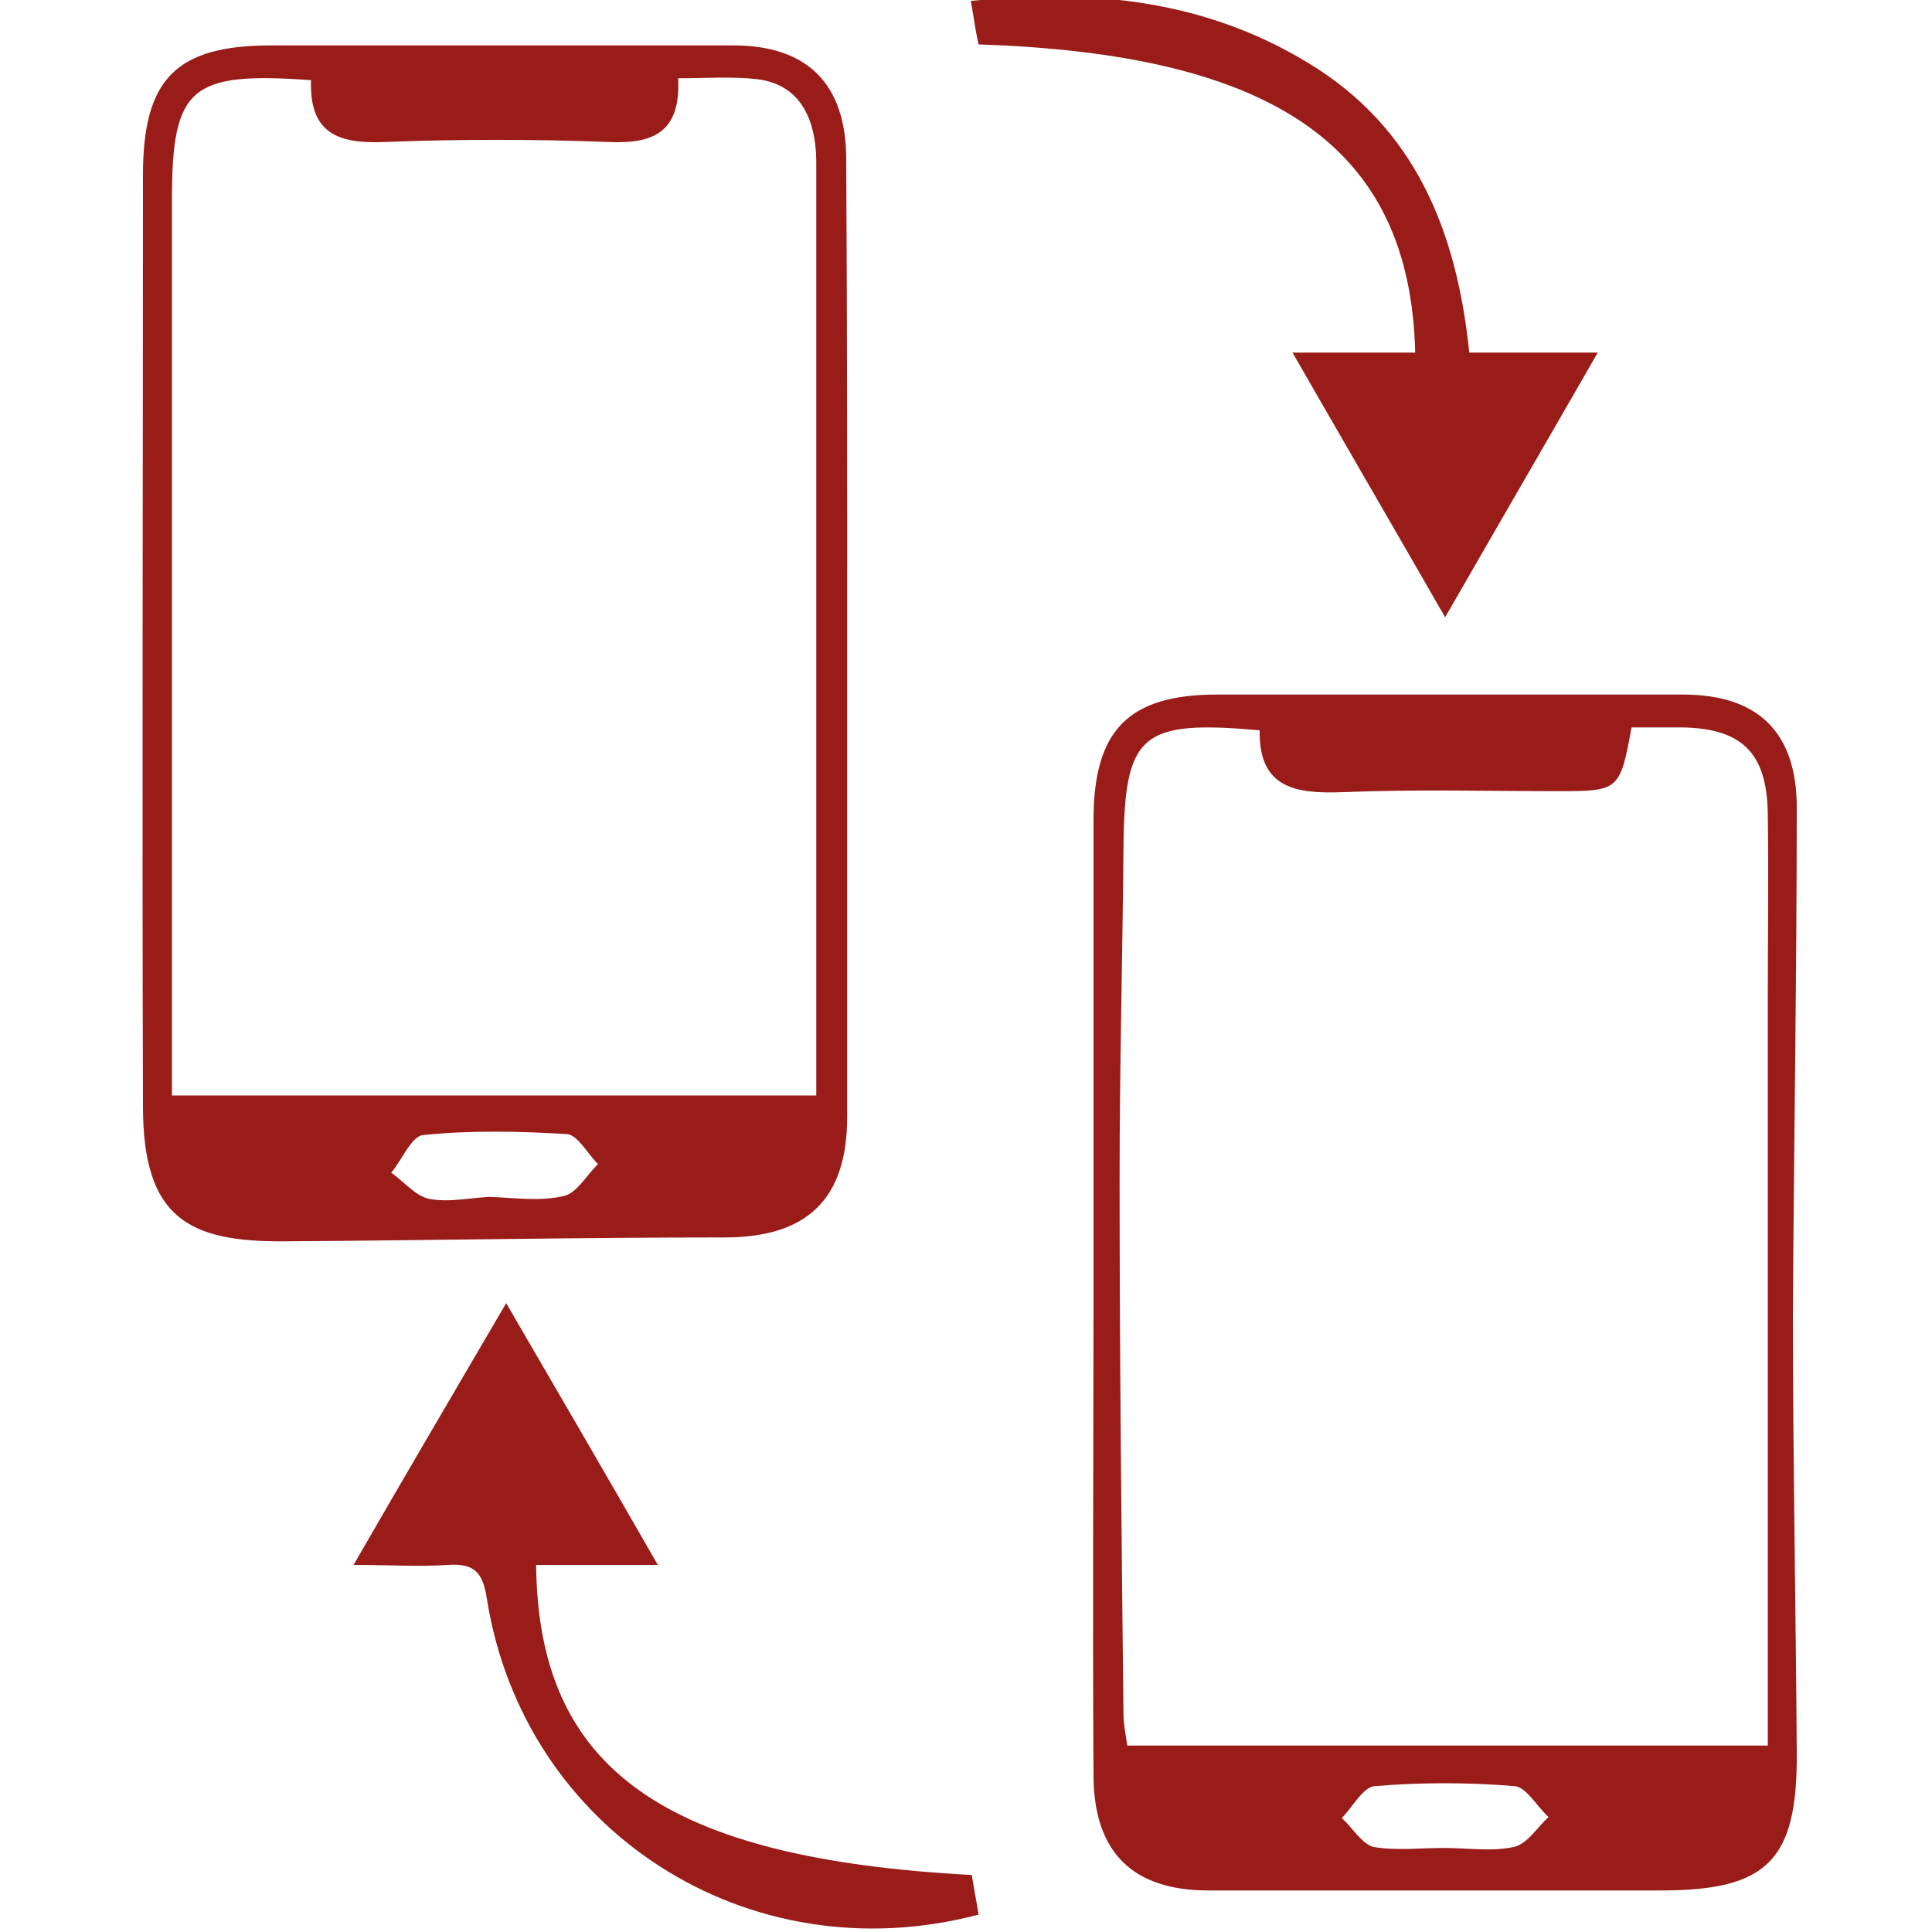
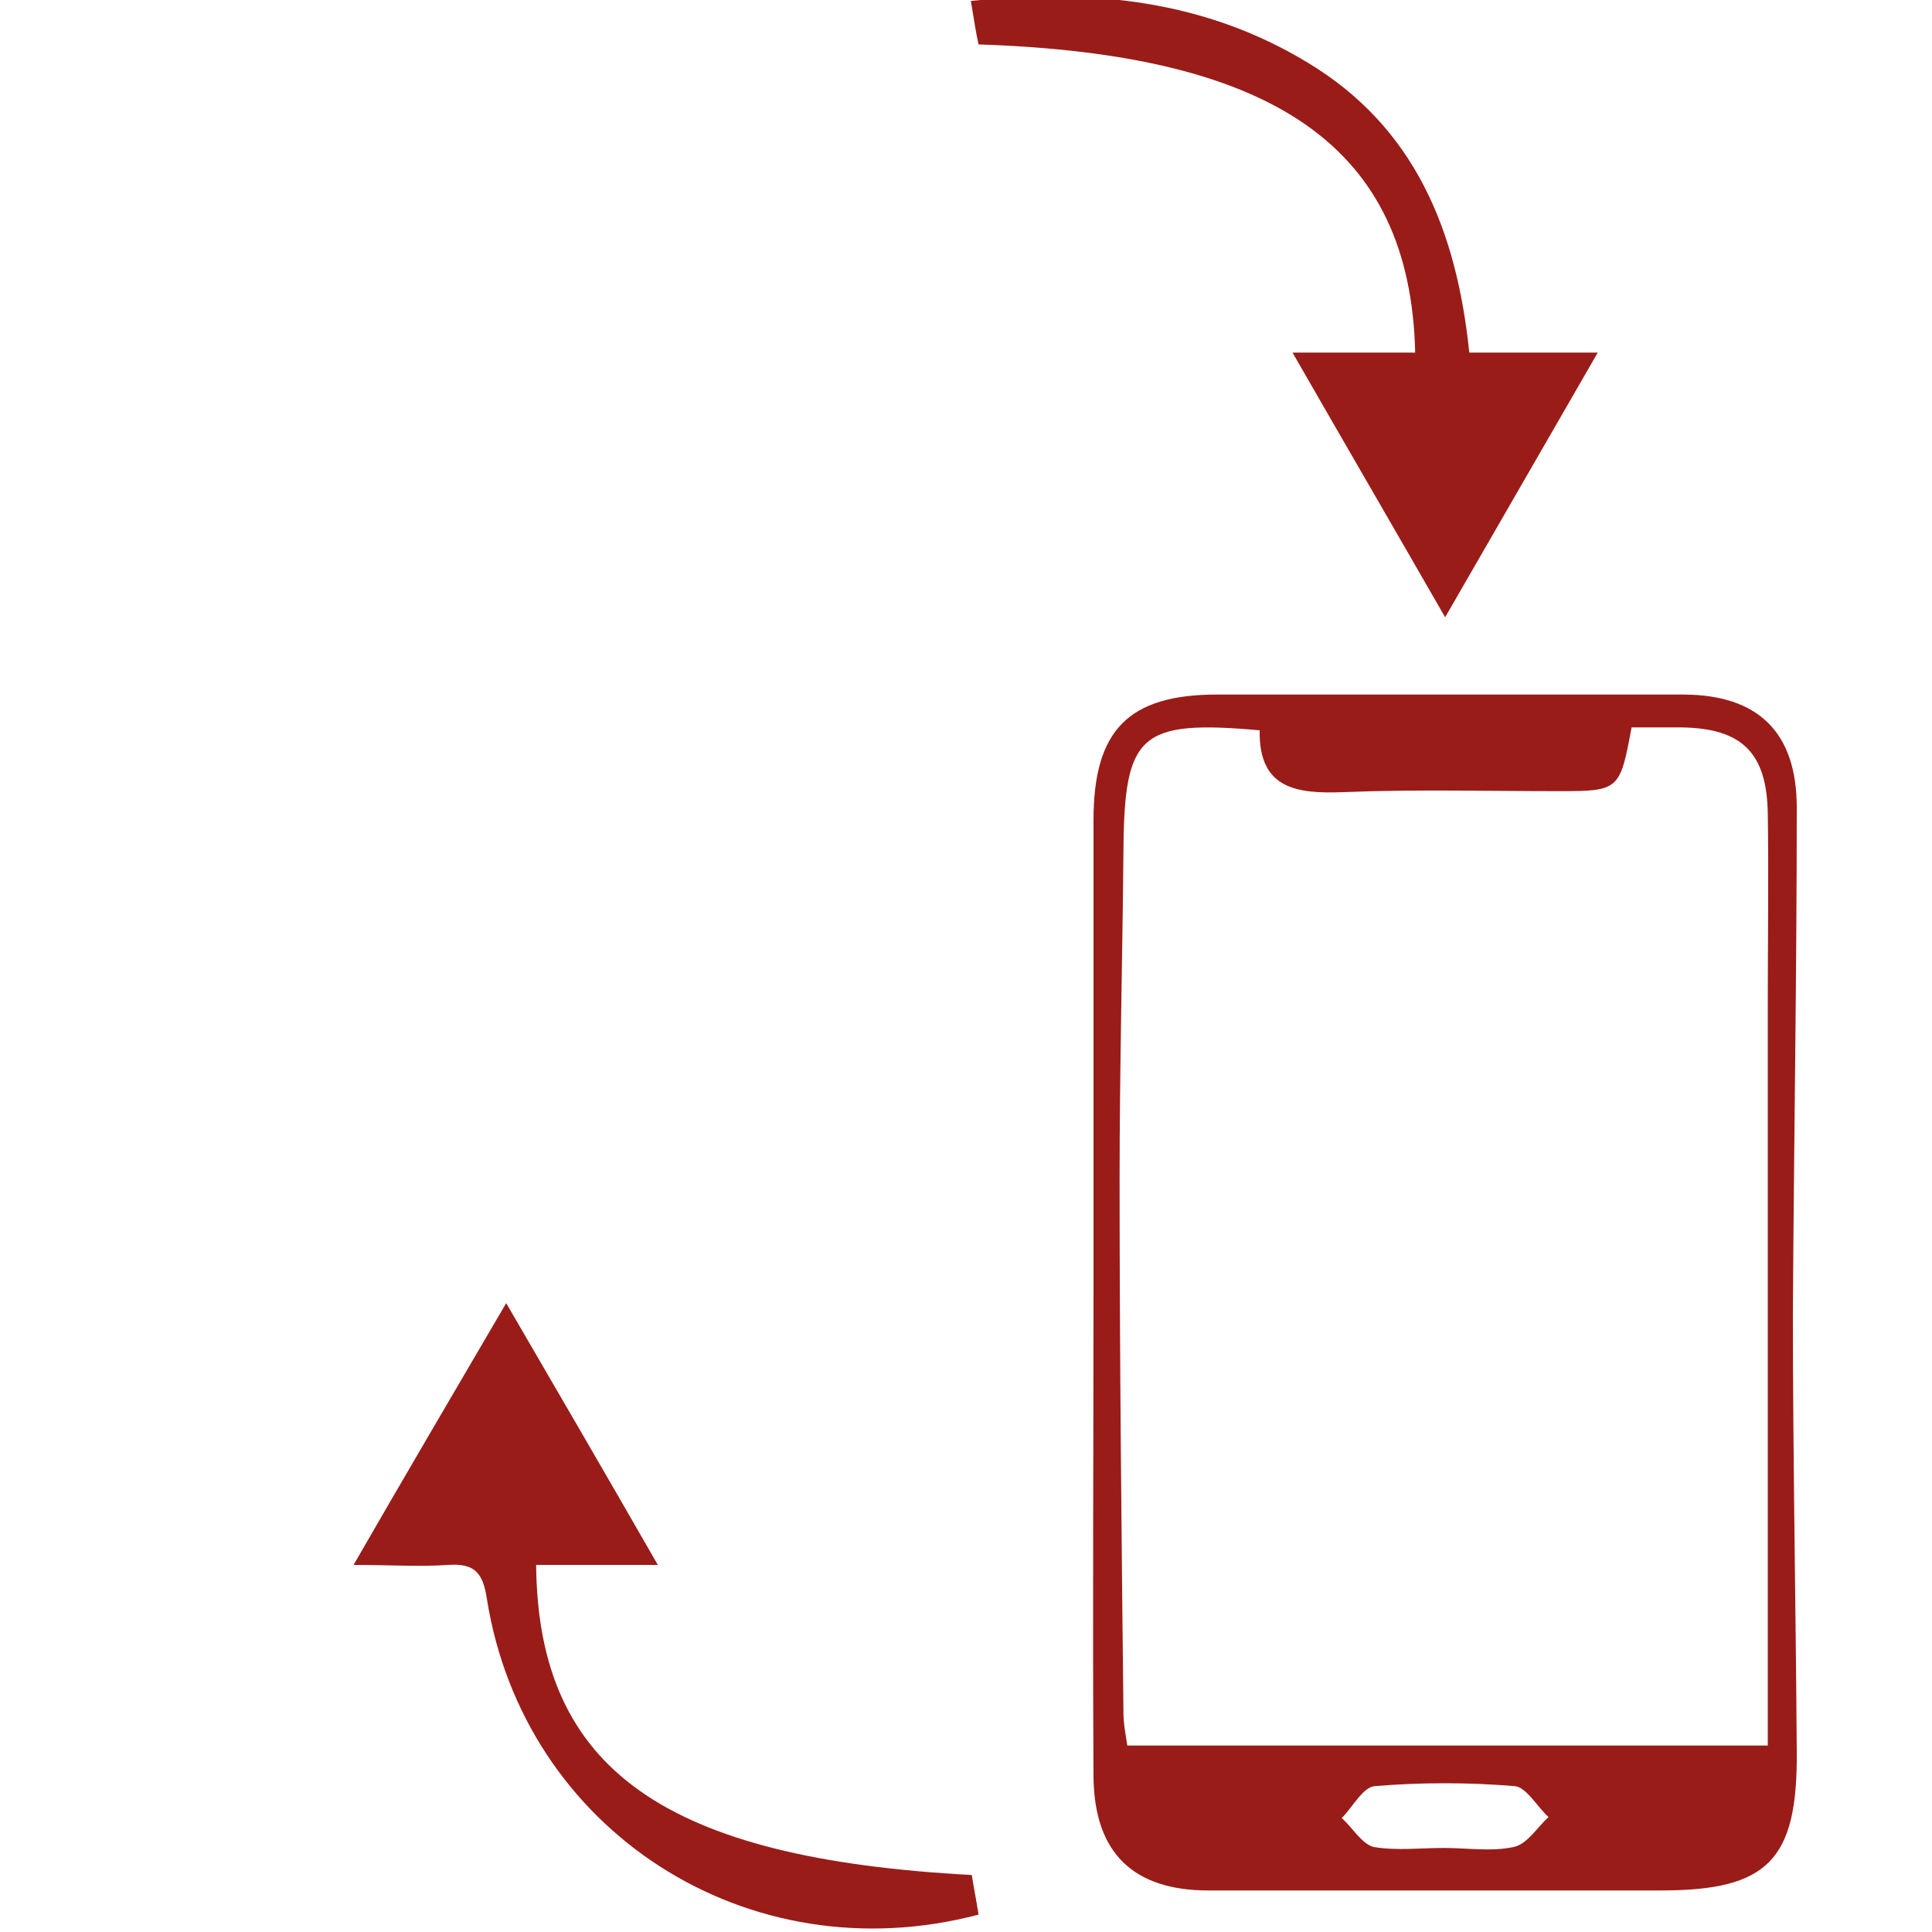
<svg xmlns="http://www.w3.org/2000/svg" version="1.1" id="Layer_1" x="0px" y="0px" viewBox="0 0 200 200" style="enable-background:new 0 0 200 200;" xml:space="preserve">
  <style type="text/css">
	.st0{fill:#991C19;}
</style>
  <g>
-     <path class="st0" d="M87.7,66c0,16.5,0,33,0,49.6c0,8.6-4.2,12.5-12.7,12.5c-15.1,0-30.2,0.3-45.4,0.4c-10.1,0.1-14.8-2.4-14.8-14   c-0.1-32.1,0-64.3,0-96.4c0-10,3.5-13.4,13.3-13.4c15.9,0,31.8,0,47.8,0c7.7,0,11.7,4,11.7,11.8C87.7,33,87.7,49.5,87.7,66z    M32.2,8.3C19.7,7.4,17.8,9,17.8,20.7c0,29.1,0,58.2,0,87.3c0,1.6,0,3.3,0,5.4c22.4,0,44.4,0,66.7,0c0-12.3,0-23.9,0-35.6   c0-20.3,0-40.6,0-60.9c0-5.2-2.1-8.2-6.1-8.7c-2.6-0.3-5.3-0.1-8.2-0.1c0.3,5.7-2.7,6.8-7.2,6.6c-7.7-0.3-15.5-0.3-23.2,0   C35,14.9,32,13.8,32.2,8.3z M50.7,123.9C50.7,123.9,50.7,123.9,50.7,123.9c2.6,0.1,5.2,0.5,7.7-0.1c1.3-0.3,2.3-2.1,3.5-3.3   c-1.1-1.1-2.1-3-3.2-3.1c-5-0.3-10-0.4-14.9,0.1c-1.2,0.1-2.2,2.6-3.3,3.9c1.3,0.9,2.5,2.4,3.9,2.7C46.5,124.5,48.6,124,50.7,123.9   z" />
    <path class="st0" d="M113.2,133.6c0-16.2,0-32.4,0-48.7c0-9.3,3.6-13,12.8-13c16.1,0,32.1,0,48.2,0c7.8,0,11.8,3.9,11.8,11.7   c0,17.4-0.3,34.8-0.4,52.3c0,15.1,0.3,30.3,0.4,45.4c0.1,11.3-3,14.4-14.1,14.4c-15.6,0-31.2,0-46.8,0c-7.8,0-11.8-3.9-11.9-11.7   C113.1,167.3,113.2,150.4,113.2,133.6z M183,180.7c0-2.4,0-4.2,0-6c0-23.6,0-47.3,0-70.9c0-6.5,0.1-13,0-19.6   c-0.1-6.3-2.7-8.8-8.9-8.9c-1.8,0-3.6,0-5.2,0c-1.2,6.5-1.3,6.6-7.5,6.6c-7.4,0-14.9-0.2-22.3,0.1c-5,0.2-8.8-0.4-8.7-6.4   c-12.4-1.1-14,0.4-14.1,12.3c-0.1,11.4-0.4,22.7-0.4,34.1c0,18.5,0.2,36.9,0.4,55.4c0,1,0.2,2,0.4,3.3   C138.8,180.7,160.5,180.7,183,180.7z M149.5,191.3C149.5,191.3,149.5,191.3,149.5,191.3c2.4,0,4.9,0.4,7.2-0.1   c1.4-0.3,2.4-2,3.6-3.1c-1.2-1.1-2.3-3.1-3.5-3.2c-4.8-0.4-9.7-0.4-14.5,0c-1.2,0.1-2.3,2.2-3.4,3.3c1.1,1,2.1,2.7,3.3,3   C144.6,191.6,147,191.3,149.5,191.3z" />
-     <path class="st0" d="M149.6,63.9c-5.4-9.4-10.4-18-15.8-27.4c4.8,0,8.8,0,12.7,0c-0.5-21.2-14.4-30.9-45.2-31.9   c-0.3-1.3-0.5-2.8-0.8-4.5C113-1.2,124.7,0,135.4,6.5c11.1,6.7,15.4,17.4,16.7,30c4.3,0,8.3,0,13.3,0C160,45.9,155,54.5,149.6,63.9   z" />
+     <path class="st0" d="M149.6,63.9c-5.4-9.4-10.4-18-15.8-27.4c4.8,0,8.8,0,12.7,0c-0.5-21.2-14.4-30.9-45.2-31.9   c-0.3-1.3-0.5-2.8-0.8-4.5C113-1.2,124.7,0,135.4,6.5c11.1,6.7,15.4,17.4,16.7,30c4.3,0,8.3,0,13.3,0z" />
    <path class="st0" d="M100.6,194.1c0.2,1.3,0.5,2.8,0.7,4.1c-23.9,6.3-47.1-8.7-50.9-32.7c-0.4-2.6-1.2-3.7-4-3.5c-3,0.2-6,0-9.8,0   c5.3-9.2,10.3-17.7,15.8-27.1c5.3,9.1,10.3,17.7,15.7,27.1c-4.7,0-8.7,0-12.6,0C55.7,183.2,68.8,192.4,100.6,194.1z" />
  </g>
</svg>